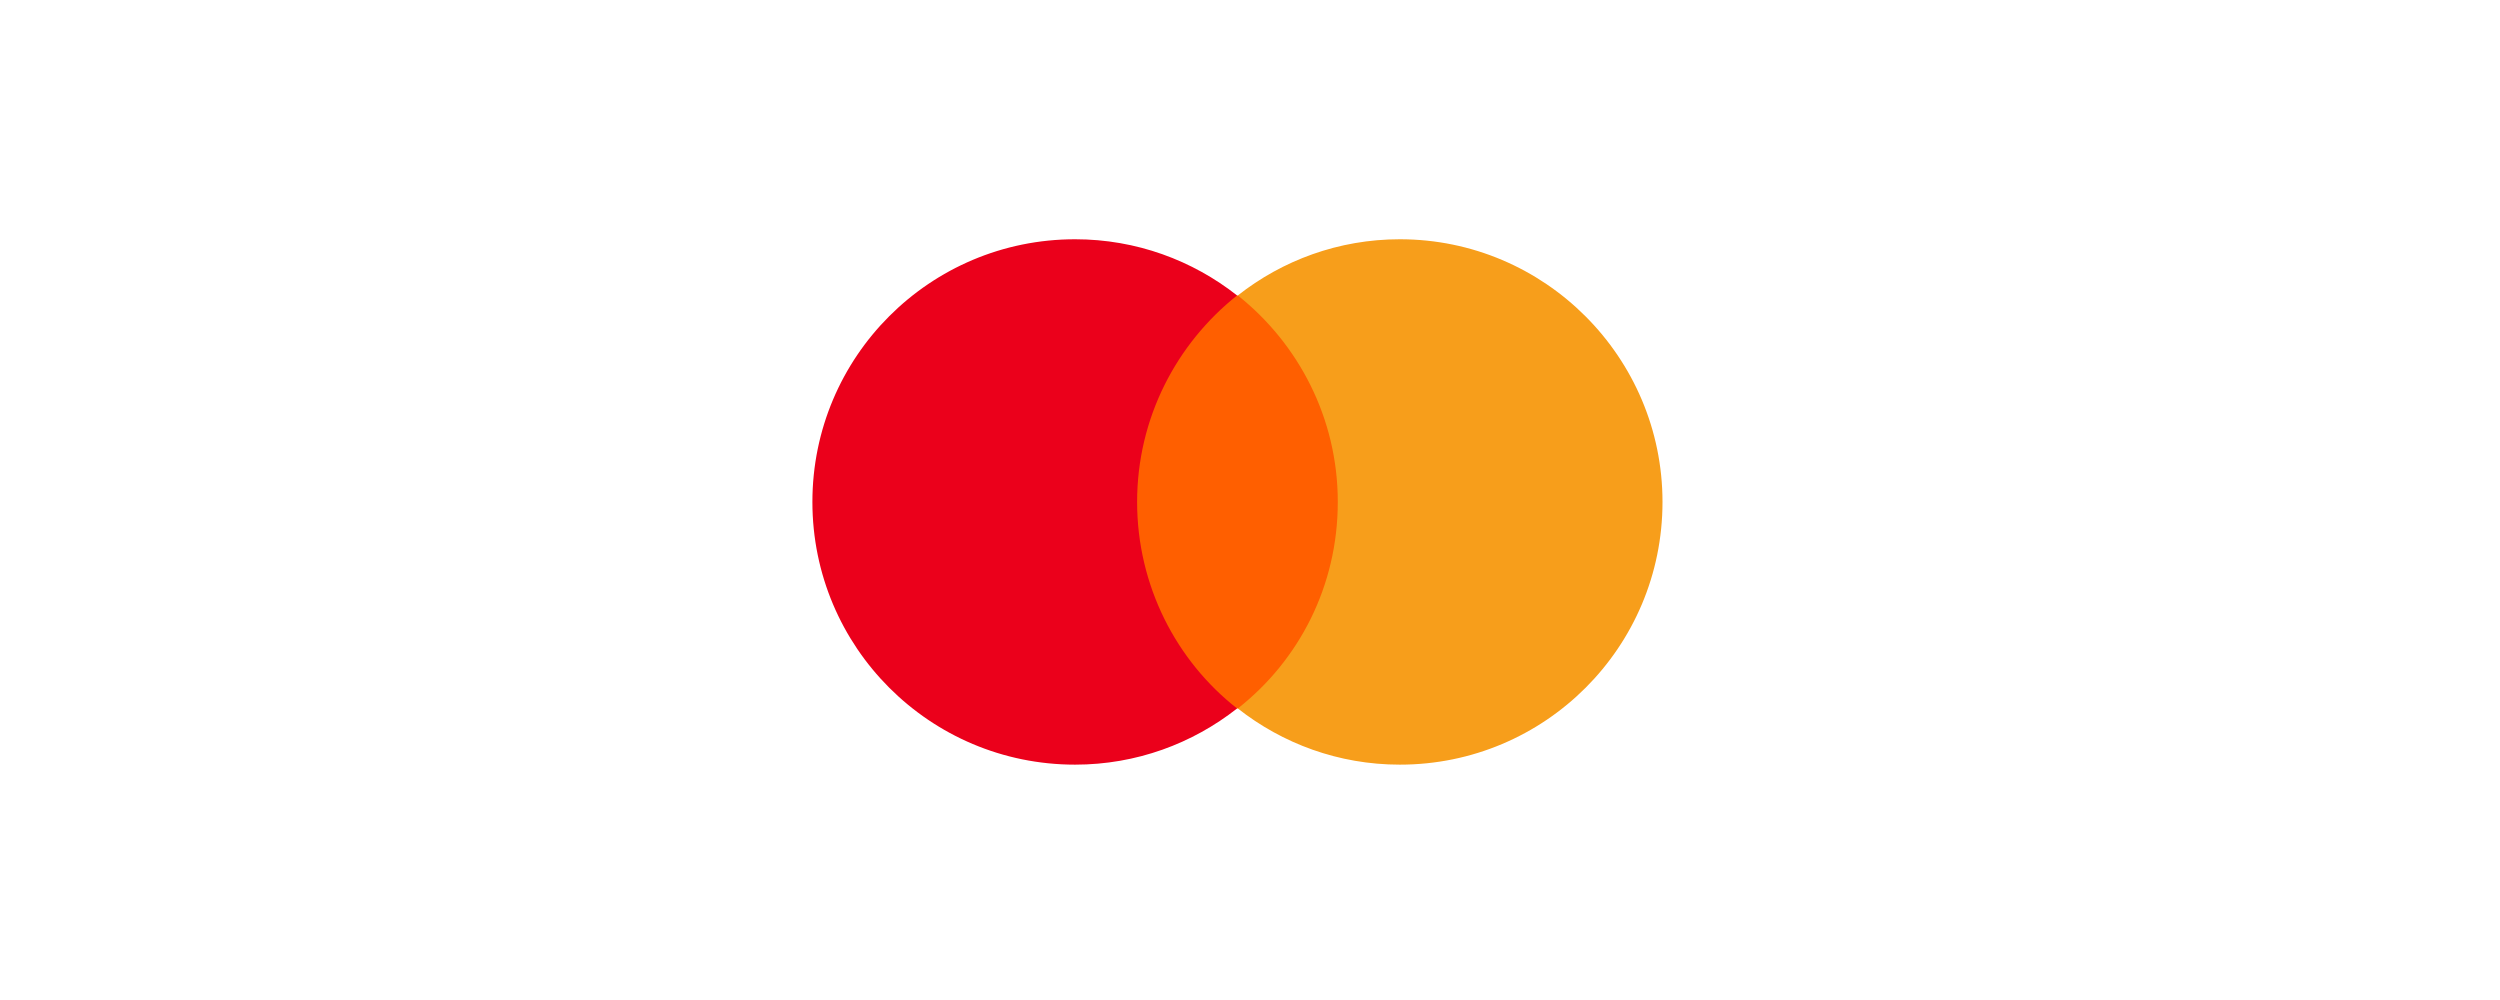
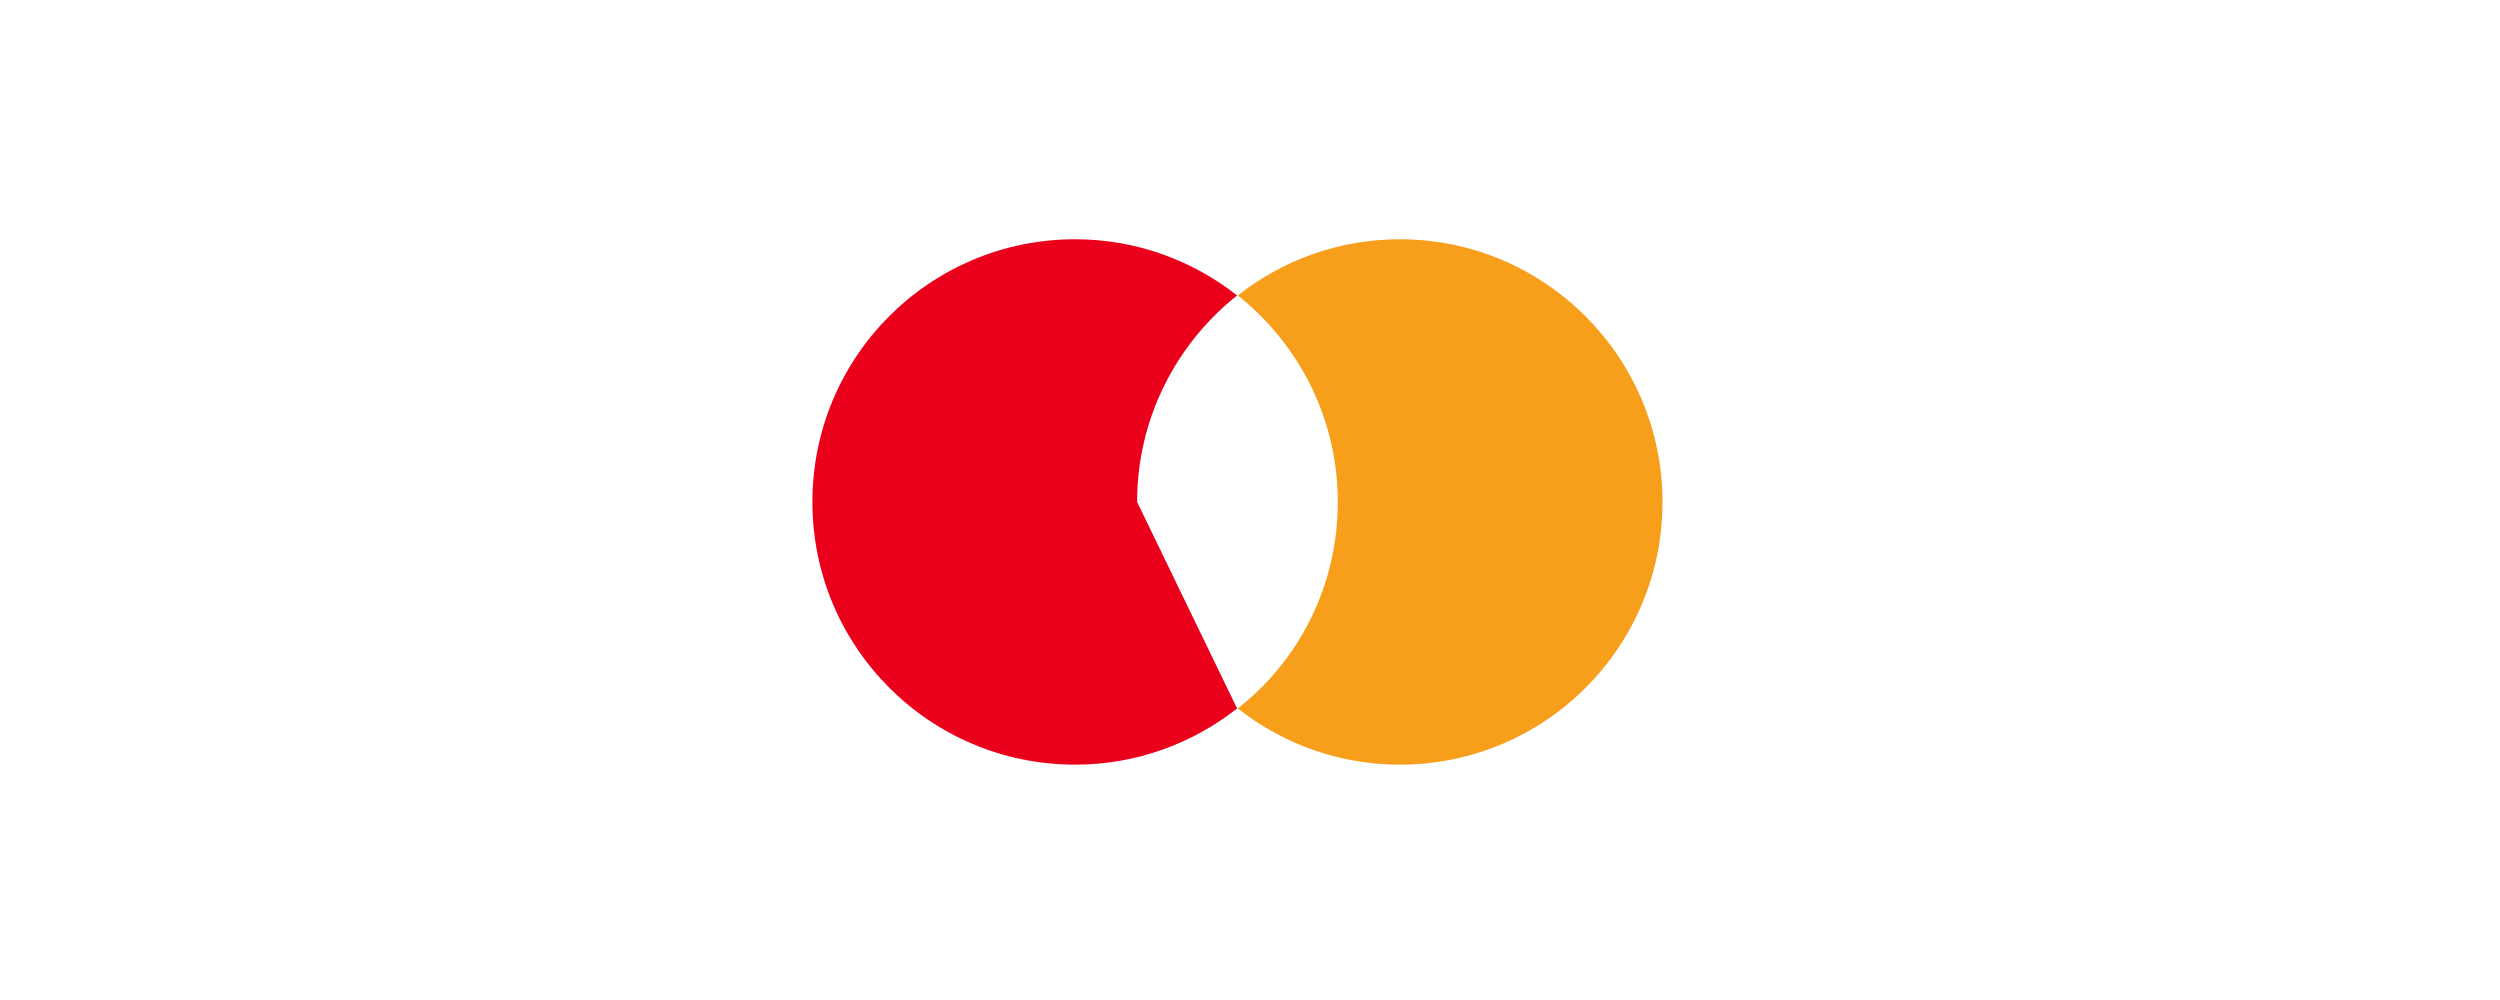
<svg xmlns="http://www.w3.org/2000/svg" width="200" height="80" viewBox="0 0 200 80" fill="none">
  <g clip-path="url(#clip0_56_706)">
-     <path d="M108.191 23.636H89.803V56.677H108.191V23.636Z" fill="#FF5F00" />
-     <path d="M90.969 40.157C90.969 33.443 94.122 27.489 98.967 23.636C95.406 20.834 90.911 19.141 86.007 19.141C74.391 19.141 64.992 28.54 64.992 40.157C64.992 51.773 74.391 61.172 86.007 61.172C90.911 61.172 95.406 59.479 98.967 56.677C94.122 52.883 90.969 46.87 90.969 40.157Z" fill="#EB001B" />
+     <path d="M90.969 40.157C90.969 33.443 94.122 27.489 98.967 23.636C95.406 20.834 90.911 19.141 86.007 19.141C74.391 19.141 64.992 28.54 64.992 40.157C64.992 51.773 74.391 61.172 86.007 61.172C90.911 61.172 95.406 59.479 98.967 56.677Z" fill="#EB001B" />
    <path d="M133 40.157C133 51.773 123.602 61.172 111.985 61.172C107.081 61.172 102.586 59.479 99.025 56.677C103.929 52.824 107.023 46.87 107.023 40.157C107.023 33.443 103.871 27.489 99.025 23.636C102.586 20.834 107.081 19.141 111.985 19.141C123.602 19.141 133 28.598 133 40.157Z" fill="#F79E1B" />
  </g>
  <defs>
    <clipPath id="clip0_56_706">
      <rect width="68.008" height="42.031" fill="white" transform="translate(64.992 19.141)" />
    </clipPath>
  </defs>
</svg>